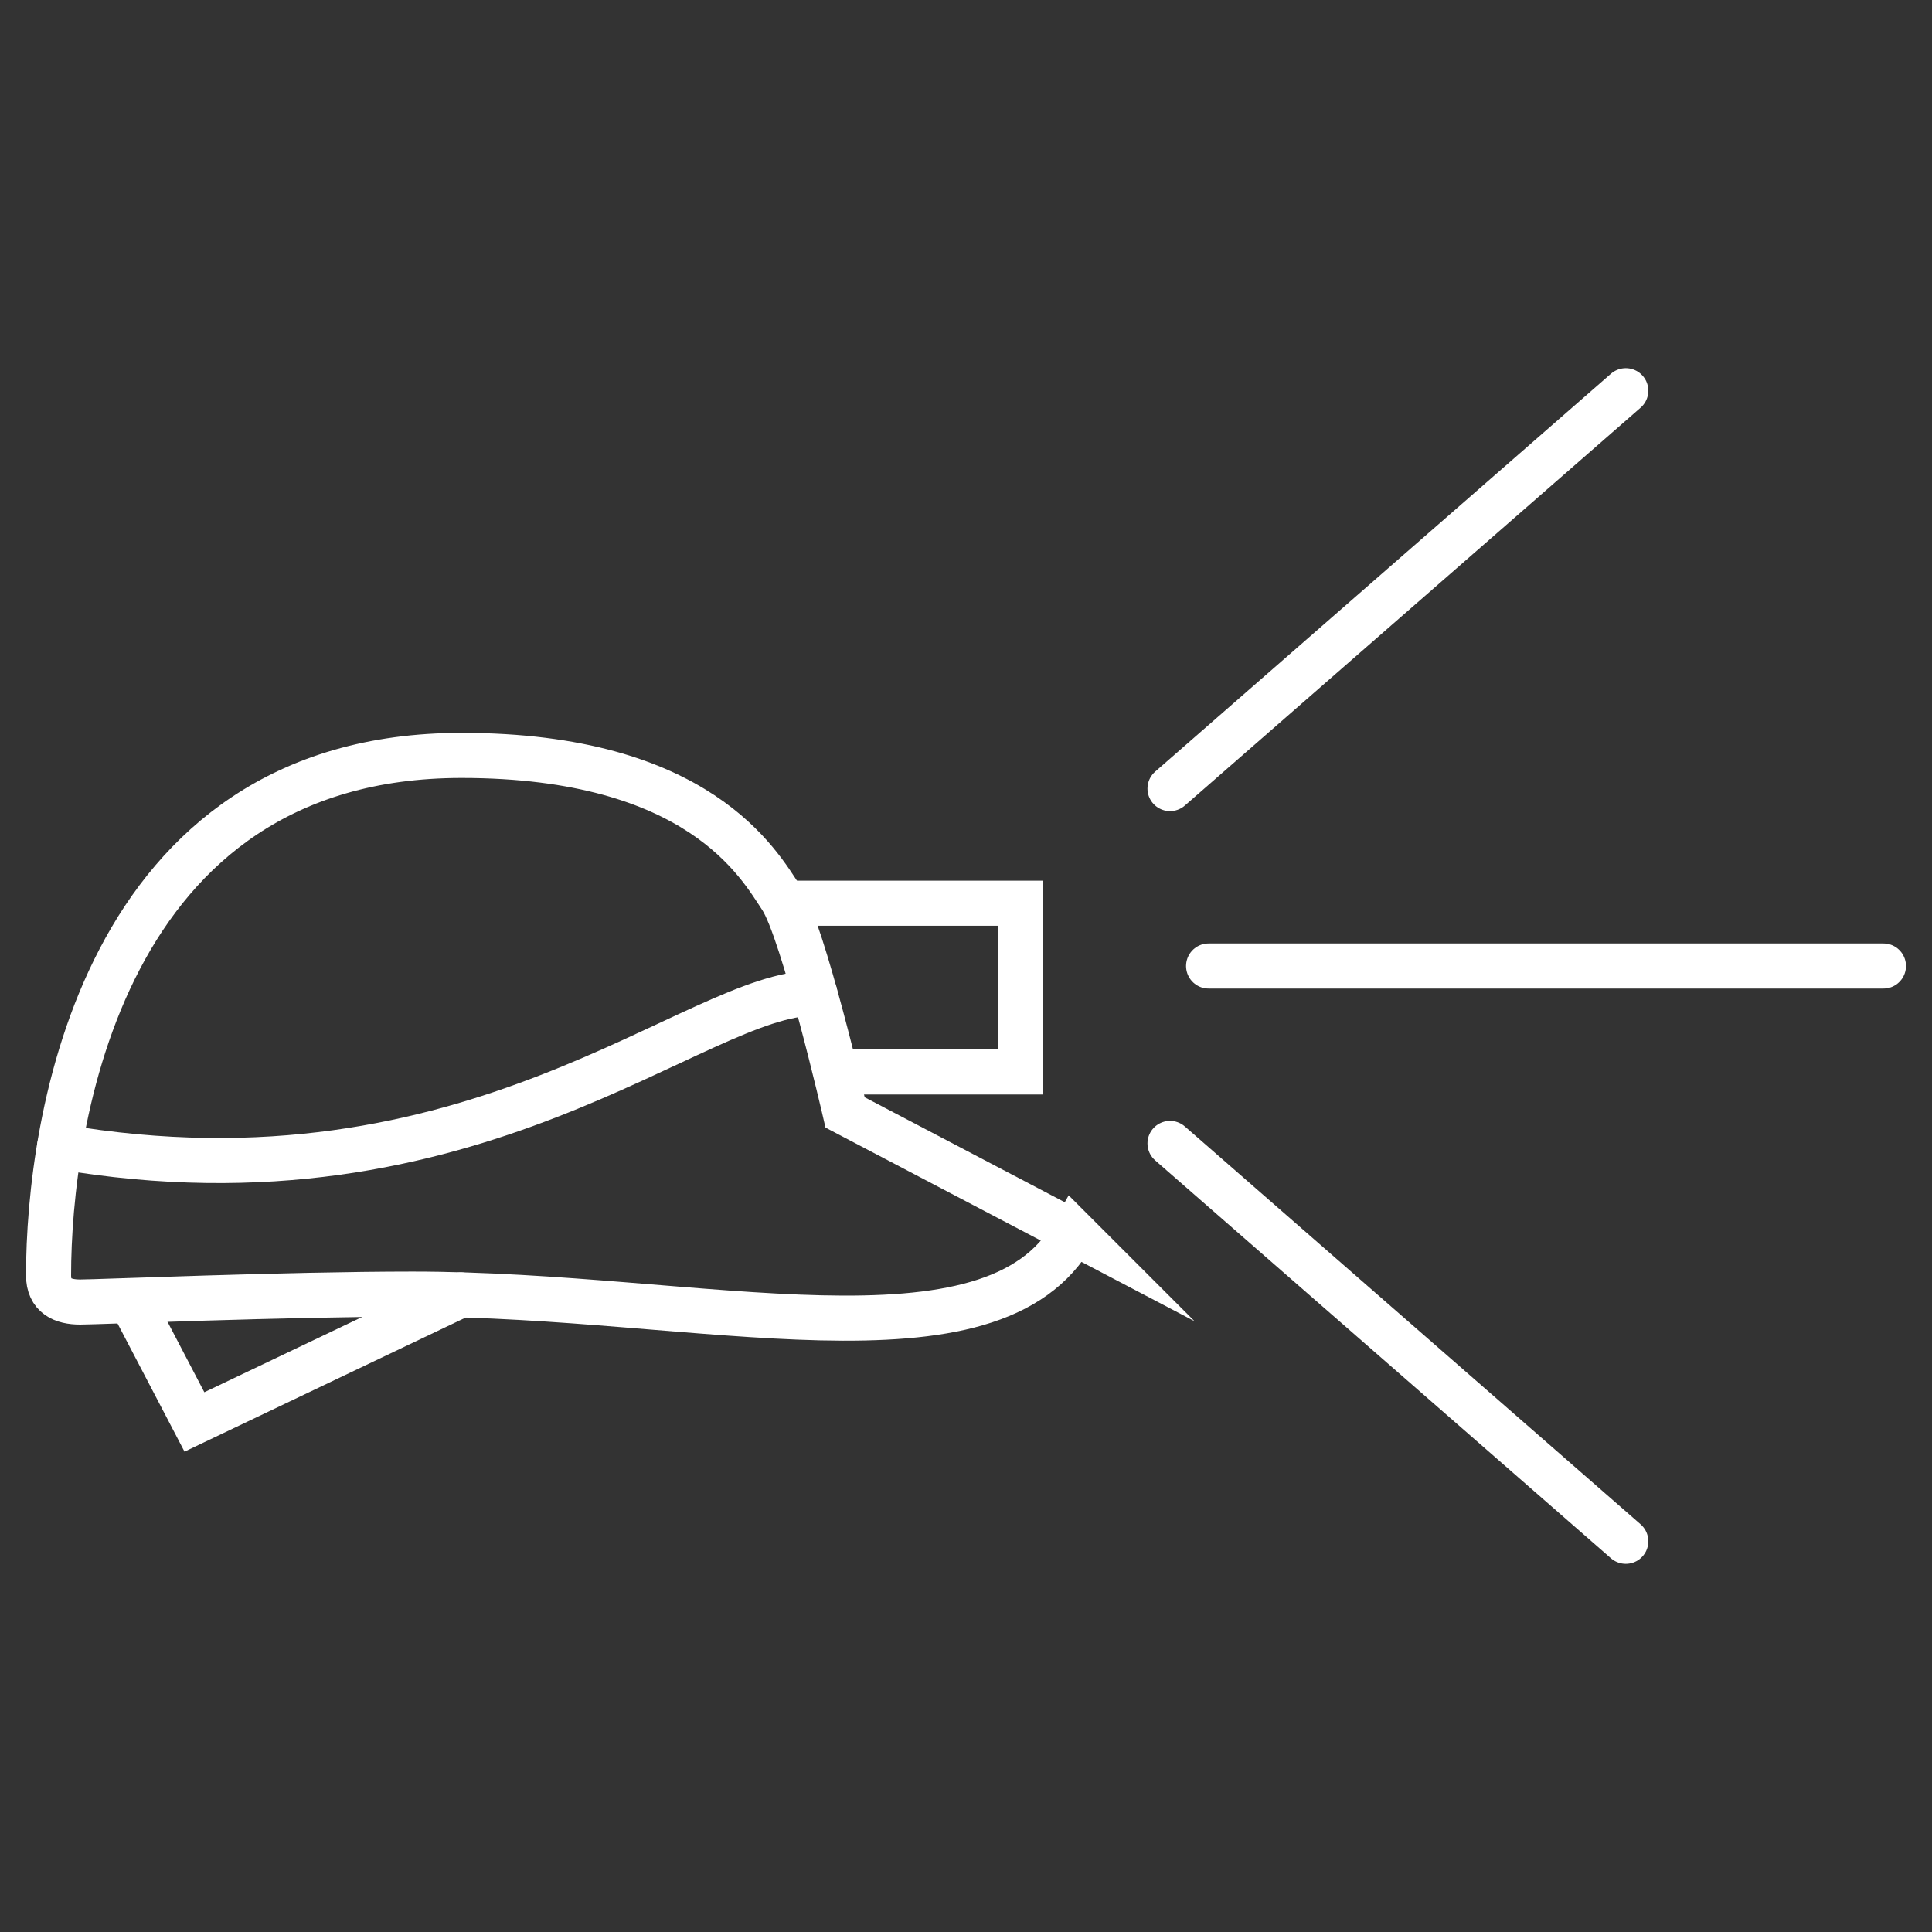
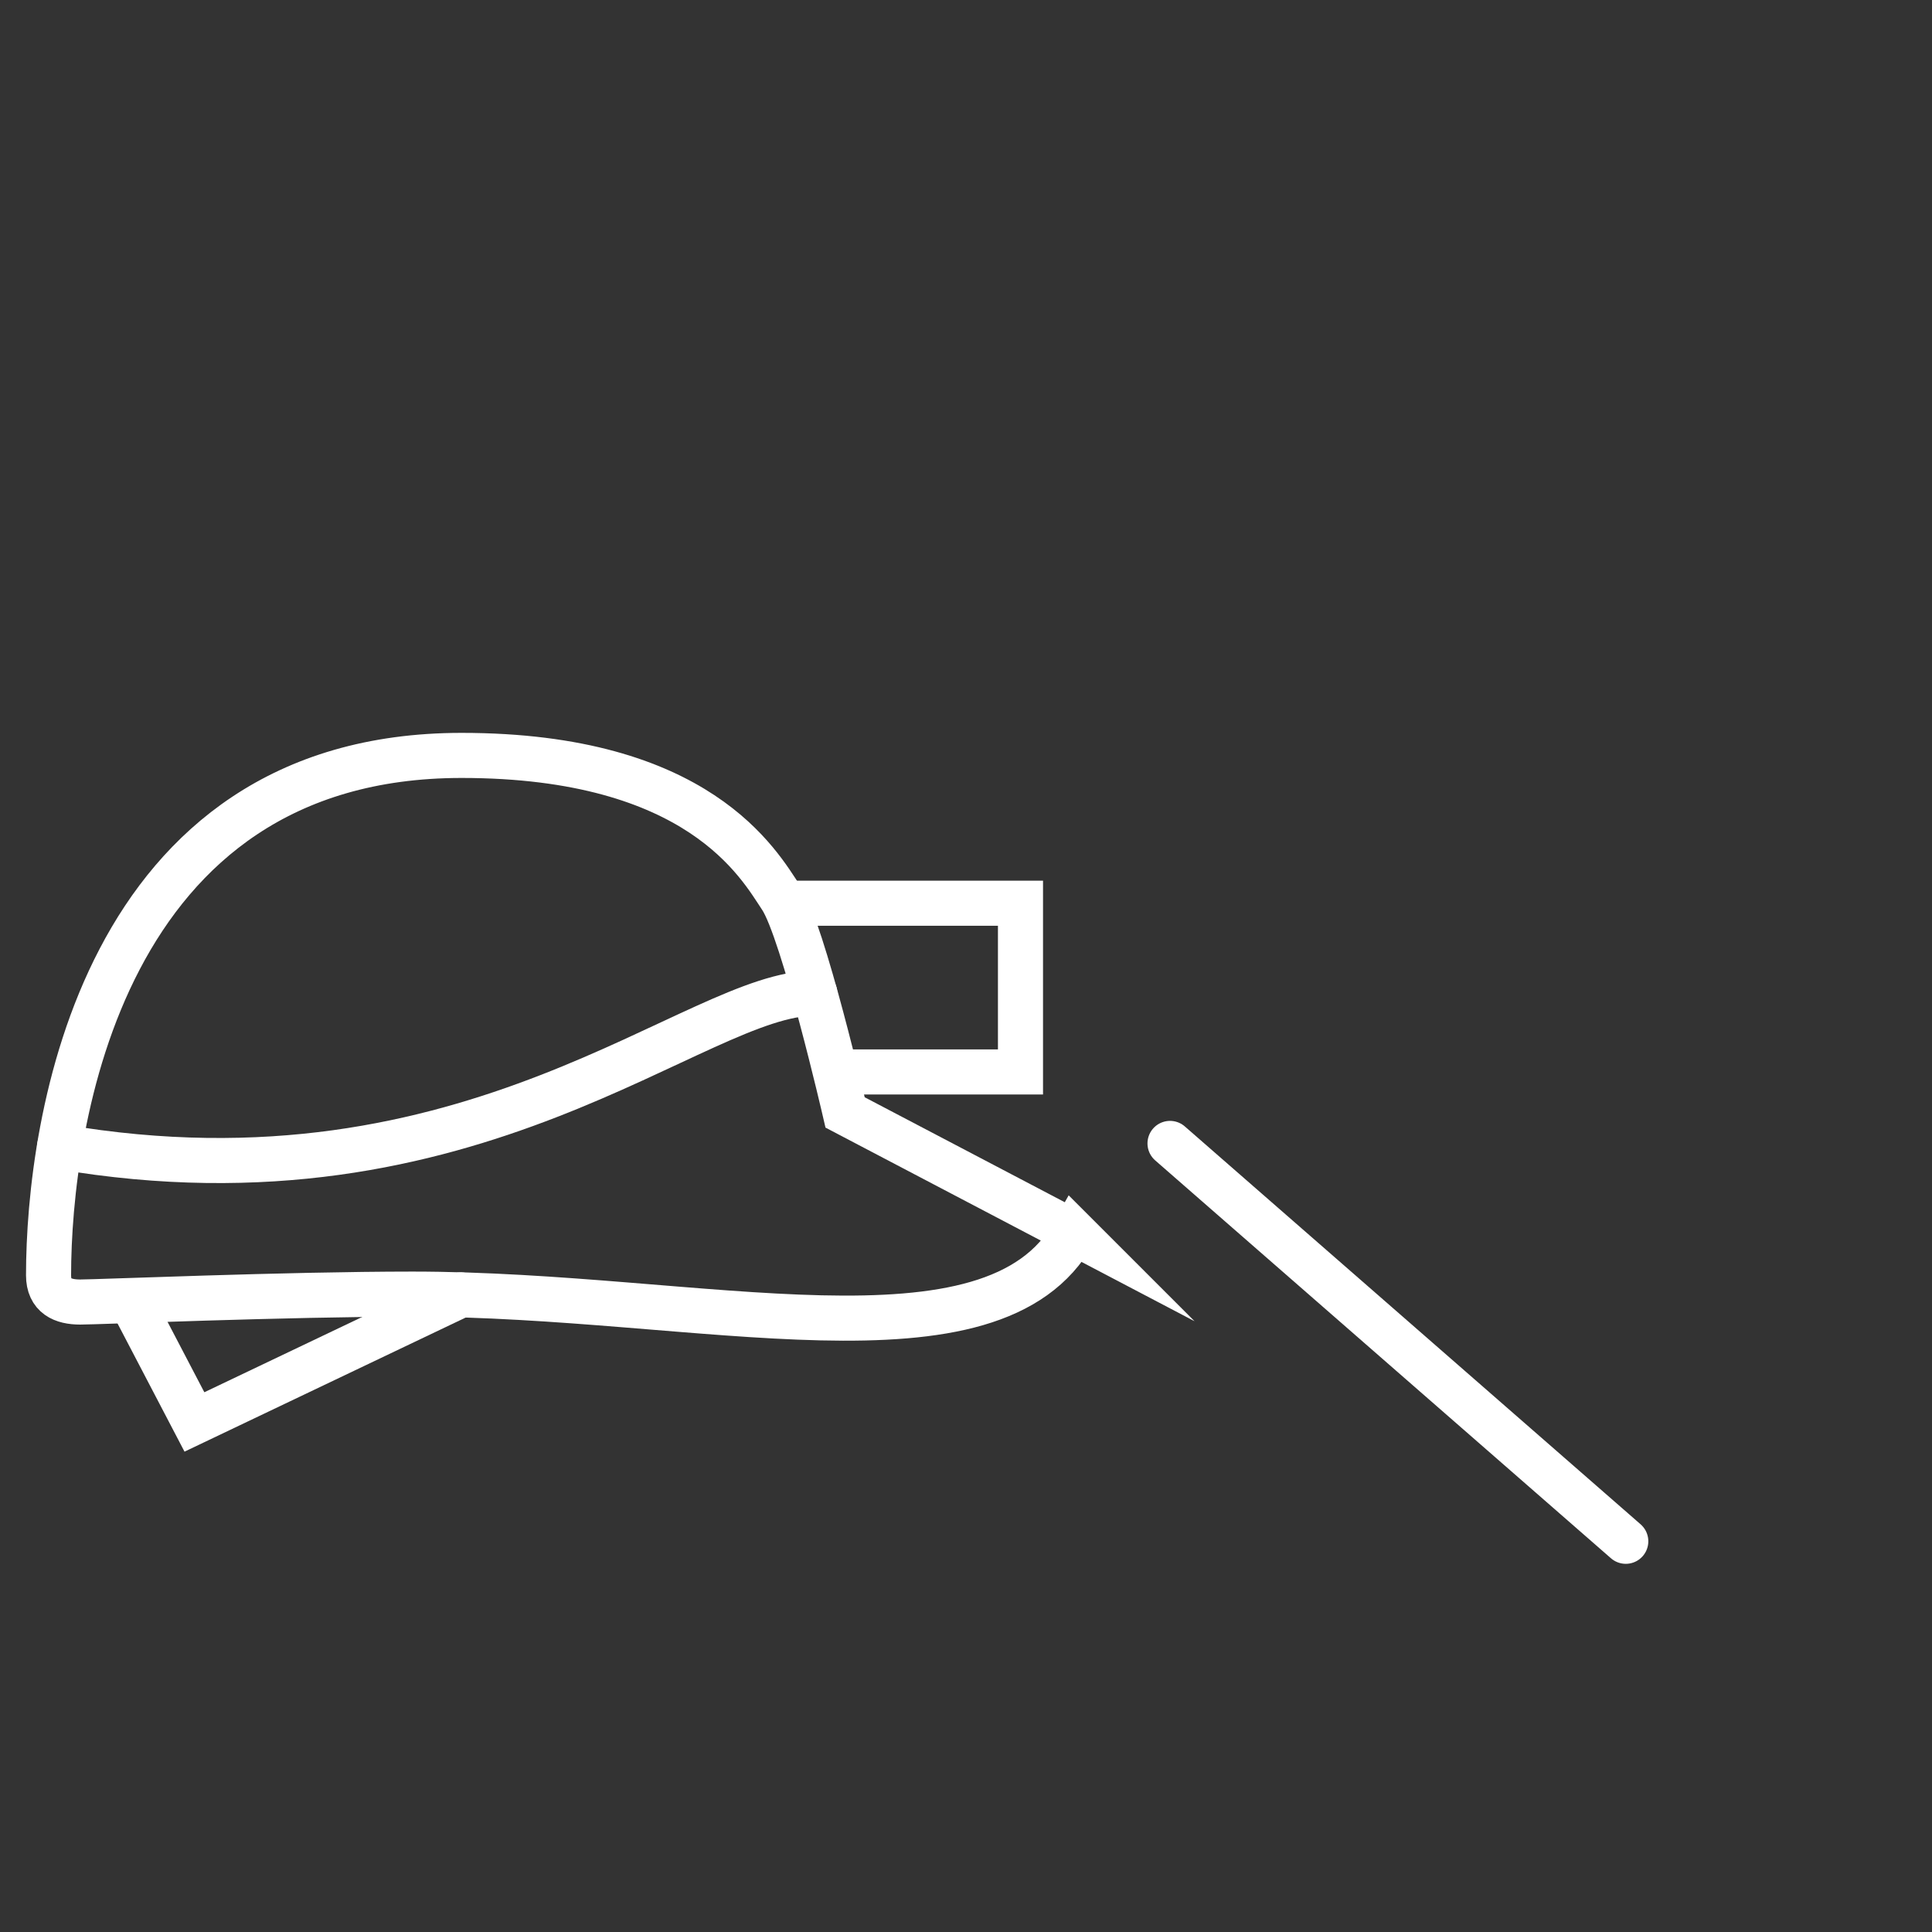
<svg xmlns="http://www.w3.org/2000/svg" id="Layer_1" viewBox="0 0 300 300" height="300" width="300">
  <rect x="0" y="0" width="300" height="300" fill="#333333" stroke="none" />
  <defs>
    <style>.cls-1{fill:none;stroke:#ffffff;stroke-linecap:round;stroke-miterlimit:10;stroke-width:7px;}</style>
  </defs>
  <path class="cls-1" d="m166.75,191.37c-12.54,22.6-57.98,9.58-102.7,9.58-19.66,0-48.89,1.23-51.6,1.23-2.7,0-4.91-.94-4.91-4.15,0-23.36,8.11-80.73,64.13-80.73,36.87,0,46.18,16.91,49.62,22.09s9.94,33.35,9.94,33.35l35.53,18.64Z" />
-   <line class="cls-1" x1="252.45" y1="60.67" x2="181.68" y2="122.45" />
  <line class="cls-1" x1="252.45" y1="239.33" x2="181.68" y2="177.55" />
  <path class="cls-1" d="m126.52,154.23c-18.41-.18-52.84,34.88-117.27,23.82" />
  <polyline class="cls-1" points="20.57 202.39 30.19 220.8 71.56 201.07" />
-   <line class="cls-1" x1="187.67" y1="150" x2="292.46" y2="150" />
  <polyline class="cls-1" points="130.88 166.45 158.46 166.45 158.46 140.25 122.15 140.25" />
</svg>